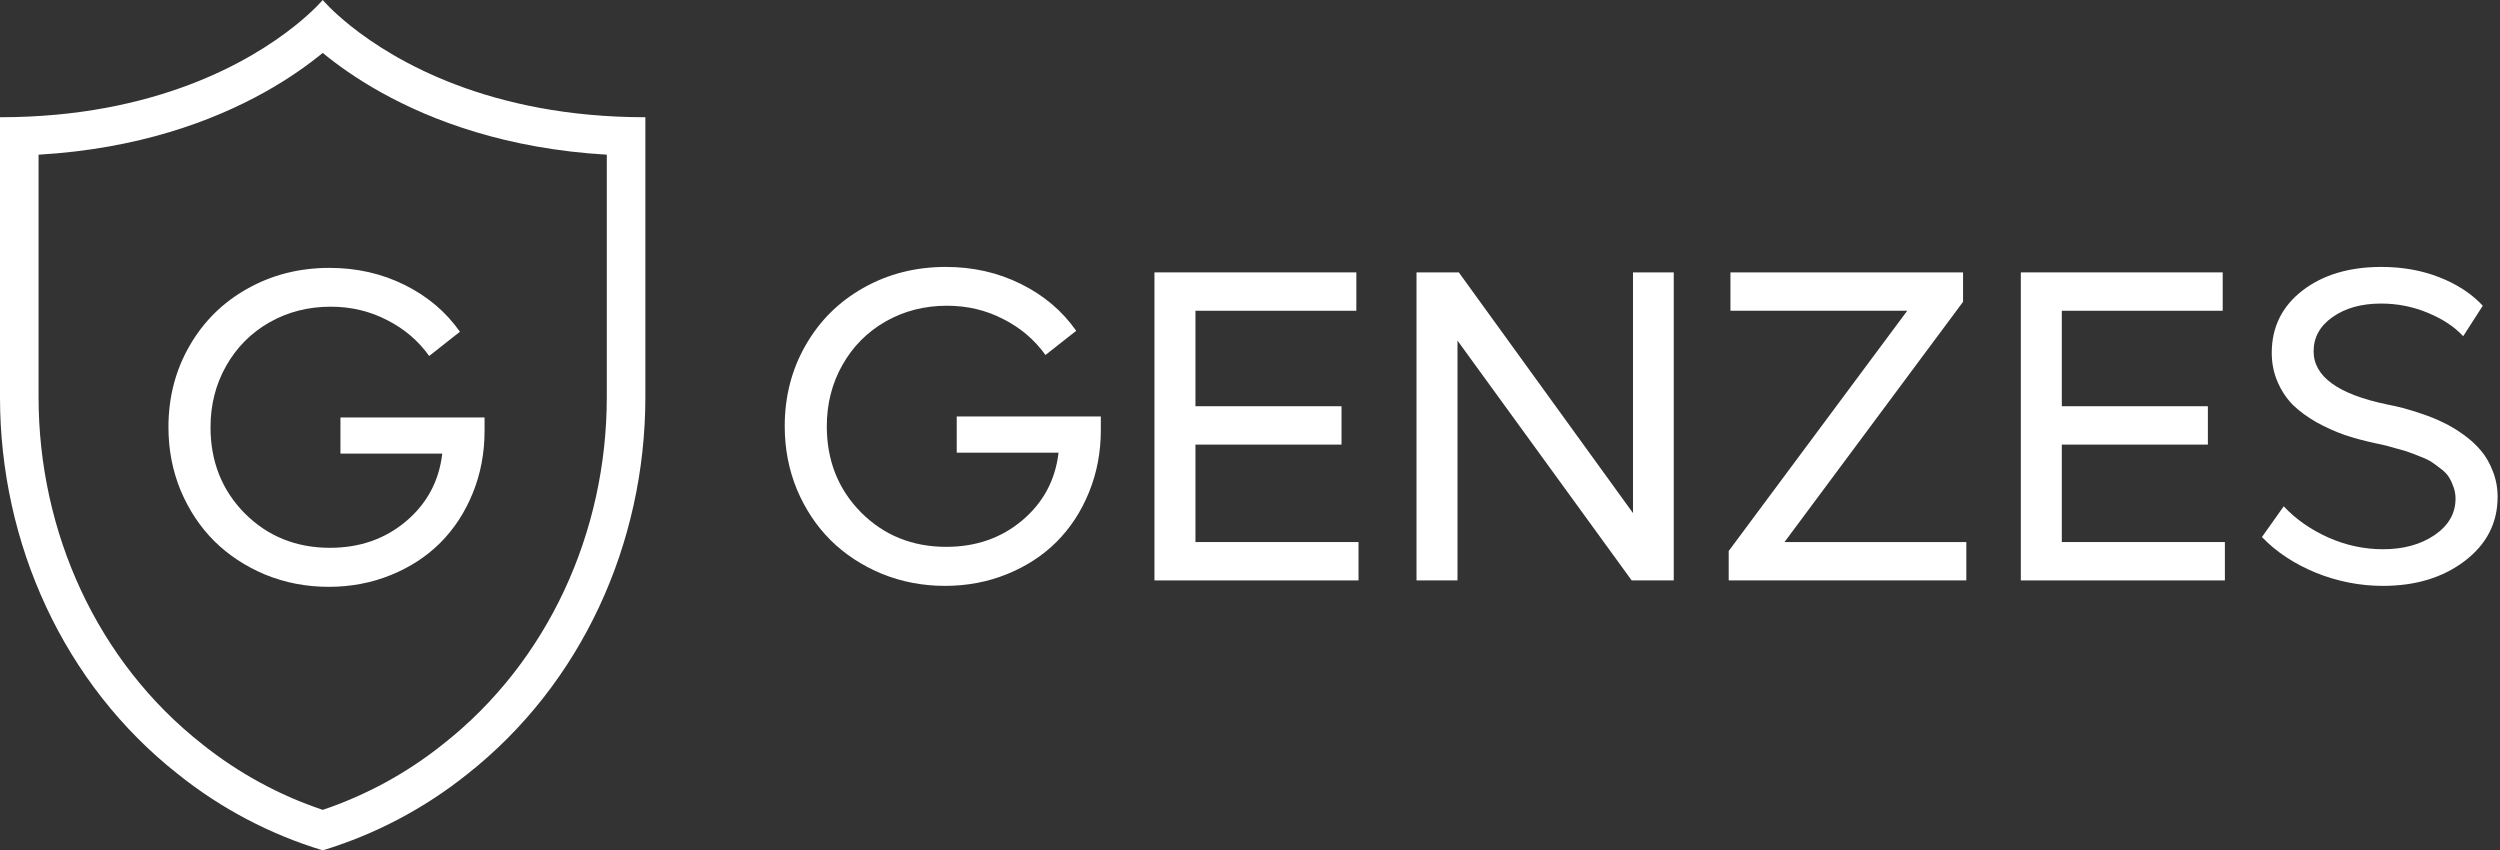
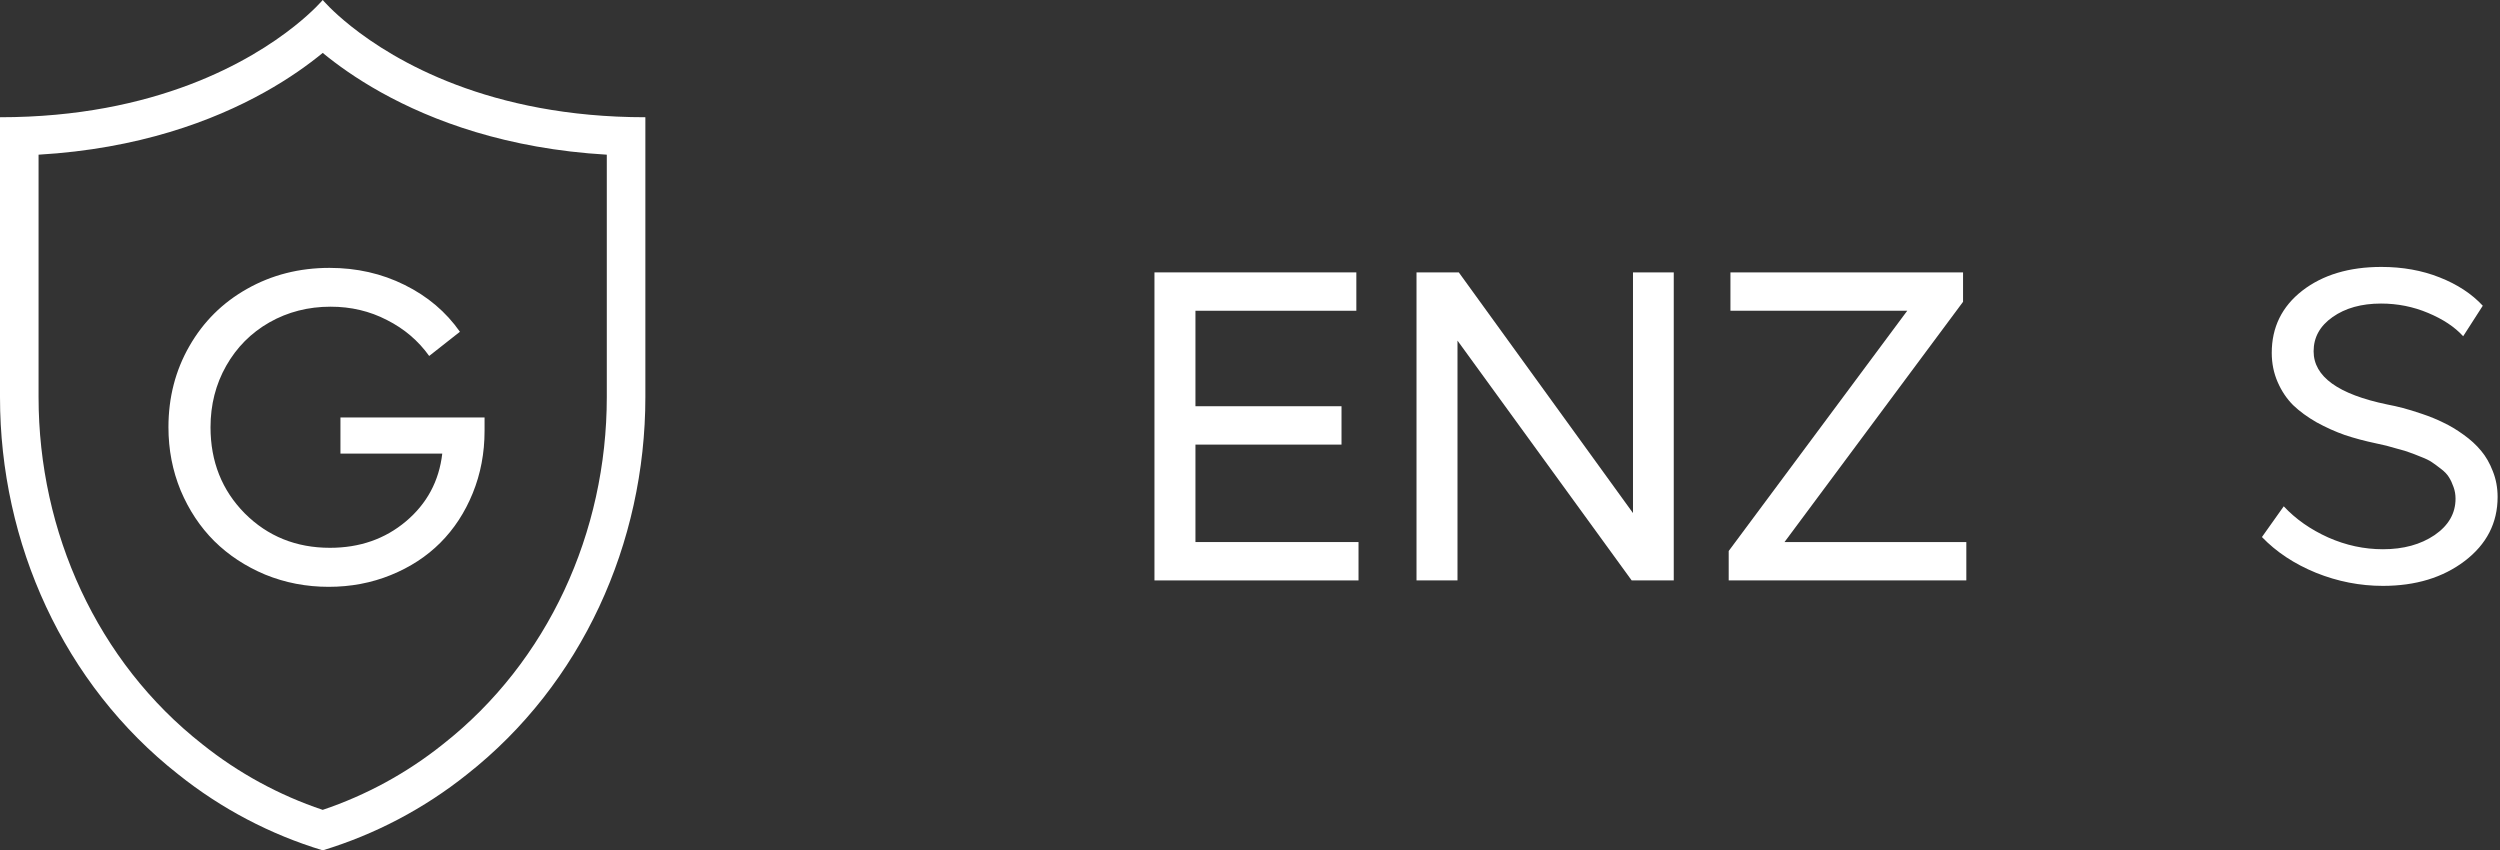
<svg xmlns="http://www.w3.org/2000/svg" width="294" height="100" viewBox="0 0 294 100" fill="none">
  <rect x="0" y="0" width="294" height="100" fill="#333333" stroke="none" />
  <path fill-rule="evenodd" clip-rule="evenodd" d="M41.282 3.083C39.03 1.291 37.953 0 37.953 0C37.953 0 36.876 1.291 34.624 3.082C29.514 7.146 18.355 13.787 0 13.787V46.697C0 63.883 7.465 80.462 20.975 91.075C26.015 95.102 31.778 98.131 37.953 100C44.12 98.126 49.874 95.097 54.909 91.075C68.419 80.45 75.895 63.883 75.895 46.697V13.787C57.541 13.787 46.389 7.147 41.282 3.083ZM37.952 6.222C36.292 7.587 34.021 9.227 31.102 10.854C25.049 14.229 16.28 17.506 4.535 18.191V46.697C4.535 62.6 11.443 77.82 23.776 87.509L23.791 87.52L23.805 87.532C28.035 90.911 32.824 93.519 37.95 95.24C43.07 93.516 47.852 90.908 52.078 87.532L52.092 87.521L52.106 87.51C64.443 77.808 71.36 62.596 71.36 46.697V18.191C59.615 17.506 50.849 14.229 44.798 10.854C41.881 9.227 39.611 7.587 37.952 6.222Z" fill="white" />
  <path d="M40.037 49.091H56.984V50.681C56.984 53.278 56.522 55.714 55.599 57.987C54.676 60.26 53.403 62.209 51.779 63.833C50.173 65.439 48.233 66.704 45.959 67.627C43.686 68.55 41.251 69.011 38.653 69.011C36.021 69.011 33.534 68.533 31.192 67.576C28.868 66.602 26.868 65.285 25.193 63.627C23.535 61.97 22.219 59.987 21.245 57.679C20.288 55.355 19.809 52.877 19.809 50.245C19.809 46.741 20.63 43.562 22.27 40.707C23.911 37.836 26.176 35.588 29.064 33.965C31.97 32.324 35.2 31.503 38.755 31.503C41.952 31.503 44.891 32.17 47.575 33.503C50.275 34.836 52.446 36.674 54.087 39.015L50.472 41.861C49.19 40.066 47.532 38.656 45.498 37.631C43.481 36.588 41.276 36.067 38.883 36.067C36.251 36.067 33.85 36.682 31.679 37.913C29.526 39.144 27.834 40.844 26.603 43.015C25.372 45.185 24.757 47.595 24.757 50.245C24.757 54.278 26.099 57.654 28.782 60.371C31.483 63.072 34.824 64.422 38.807 64.422C42.293 64.422 45.267 63.388 47.728 61.32C50.207 59.235 51.634 56.577 52.01 53.347H40.037V49.091Z" fill="white" />
  <path d="M280.233 68.899C277.533 68.899 274.909 68.386 272.363 67.36C269.816 66.318 267.697 64.916 266.004 63.156L268.568 59.541C269.97 61.045 271.713 62.267 273.798 63.207C275.884 64.13 278.029 64.591 280.233 64.591C282.643 64.591 284.669 64.036 286.309 62.925C287.95 61.797 288.771 60.37 288.771 58.644C288.771 58.165 288.694 57.712 288.54 57.285C288.386 56.84 288.207 56.456 288.002 56.131C287.796 55.789 287.489 55.465 287.079 55.157C286.668 54.832 286.309 54.567 286.002 54.362C285.711 54.157 285.275 53.943 284.694 53.721C284.113 53.482 283.669 53.311 283.361 53.208C283.071 53.089 282.592 52.943 281.925 52.773C281.276 52.584 280.849 52.465 280.644 52.414C280.438 52.362 280.02 52.268 279.387 52.132C278.088 51.858 276.875 51.533 275.747 51.157C274.636 50.764 273.533 50.269 272.44 49.67C271.363 49.055 270.44 48.38 269.671 47.645C268.919 46.893 268.312 45.987 267.85 44.927C267.389 43.868 267.158 42.722 267.158 41.492C267.158 38.484 268.355 36.048 270.747 34.185C273.157 32.322 276.26 31.391 280.054 31.391C282.549 31.391 284.831 31.801 286.899 32.621C288.984 33.442 290.676 34.553 291.975 35.954L289.668 39.544C288.677 38.45 287.301 37.535 285.54 36.8C283.797 36.065 281.951 35.698 280.003 35.698C277.712 35.698 275.815 36.228 274.311 37.287C272.824 38.33 272.081 39.672 272.081 41.312C272.081 44.286 274.969 46.372 280.746 47.568C281.379 47.688 281.985 47.824 282.566 47.978C283.165 48.132 283.917 48.363 284.823 48.67C285.745 48.978 286.583 49.32 287.335 49.696C288.104 50.055 288.89 50.525 289.694 51.106C290.514 51.687 291.206 52.32 291.77 53.003C292.334 53.67 292.796 54.473 293.155 55.413C293.531 56.353 293.719 57.362 293.719 58.438C293.719 61.498 292.428 64.01 289.847 65.976C287.284 67.924 284.079 68.899 280.233 68.899Z" fill="white" />
-   <path d="M242.469 63.745H261.646V68.258H237.649V32.032H261.39V36.544H242.469V47.773H259.646V52.285H242.469V63.745Z" fill="white" />
  <path d="M209.858 63.745H231.24V68.258H203.295V64.797L224.292 36.544H203.5V32.032H230.855V35.493L209.858 63.745Z" fill="white" />
  <path d="M192.04 32.032H196.834V68.258H191.886L171.401 40.056V68.258H166.582V32.032H171.555L192.04 60.336V32.032Z" fill="white" />
  <path d="M140.585 63.745H159.762V68.258H135.765V32.032H159.506V36.544H140.585V47.773H157.762V52.285H140.585V63.745Z" fill="white" />
-   <path d="M112.512 48.978H129.458V50.568C129.458 53.166 128.997 55.601 128.074 57.874C127.151 60.148 125.877 62.096 124.254 63.72C122.647 65.326 120.707 66.591 118.434 67.514C116.161 68.437 113.725 68.899 111.127 68.899C108.495 68.899 106.008 68.42 103.667 67.463C101.342 66.489 99.343 65.173 97.668 63.515C96.01 61.857 94.694 59.874 93.719 57.567C92.762 55.242 92.284 52.764 92.284 50.132C92.284 46.628 93.104 43.449 94.745 40.595C96.386 37.723 98.65 35.476 101.539 33.852C104.444 32.211 107.675 31.391 111.23 31.391C114.426 31.391 117.366 32.057 120.049 33.39C122.75 34.724 124.92 36.561 126.561 38.903L122.946 41.748C121.664 39.954 120.006 38.544 117.972 37.518C115.956 36.475 113.751 35.954 111.358 35.954C108.726 35.954 106.324 36.569 104.154 37.8C102 39.031 100.308 40.731 99.078 42.902C97.847 45.073 97.232 47.483 97.232 50.132C97.232 54.166 98.573 57.541 101.257 60.259C103.957 62.959 107.299 64.309 111.281 64.309C114.768 64.309 117.742 63.275 120.203 61.207C122.681 59.122 124.108 56.464 124.484 53.234H112.512V48.978Z" fill="white" />
</svg>